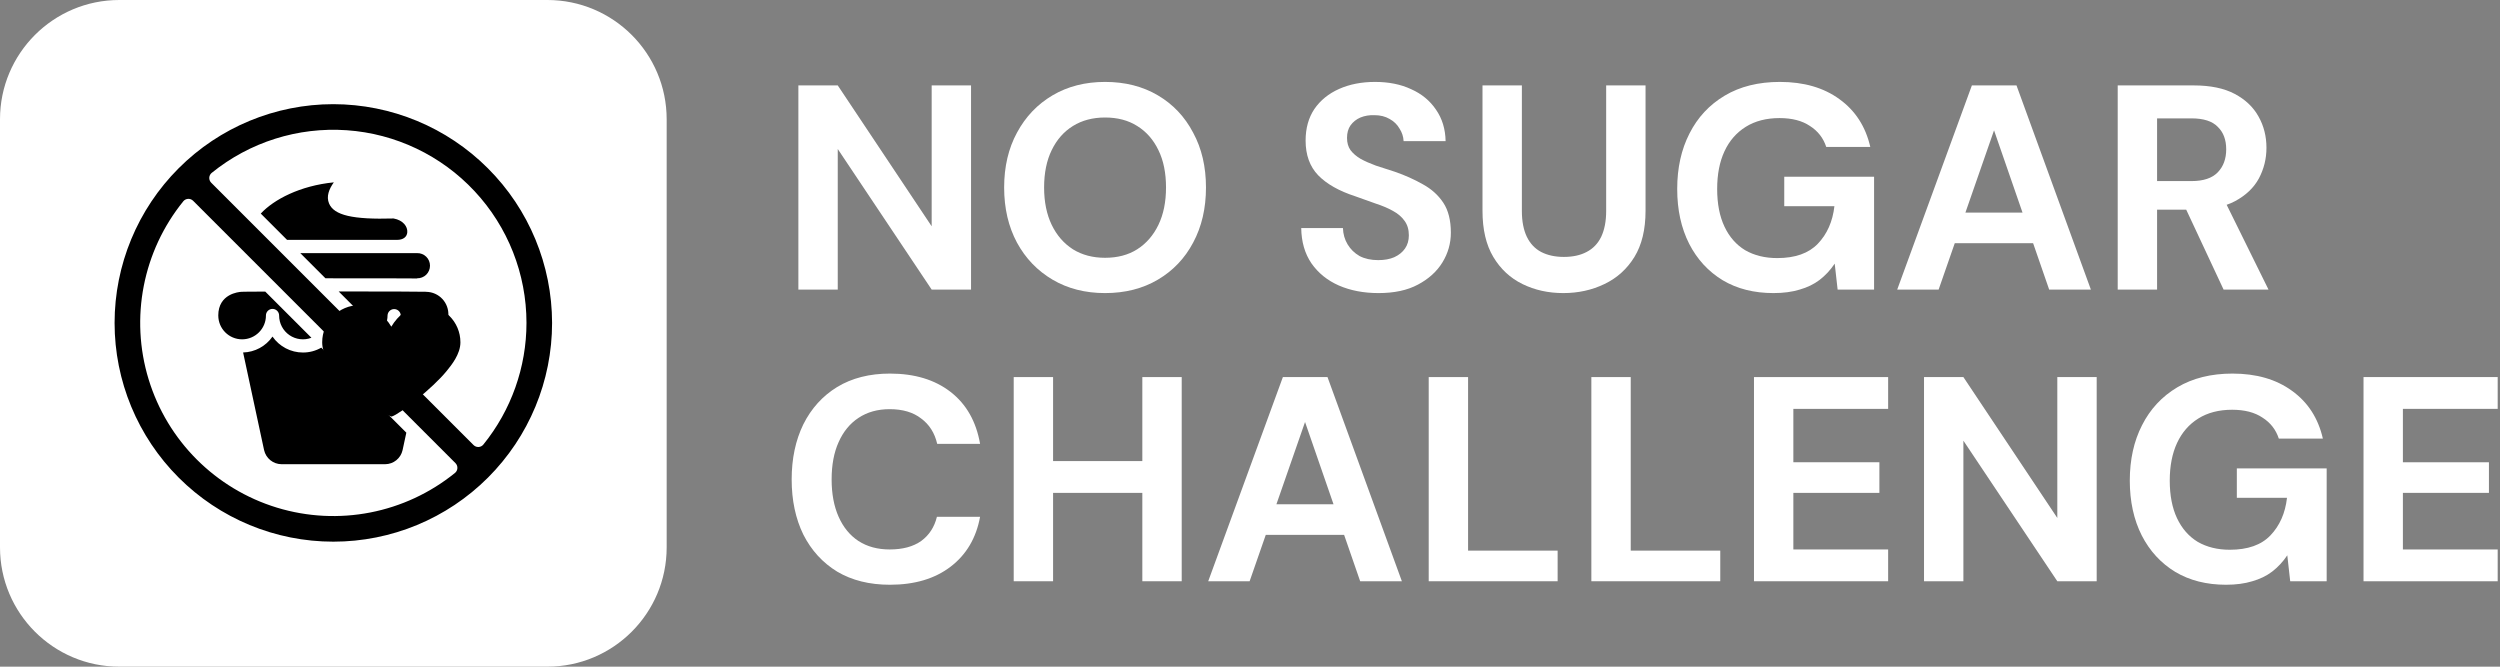
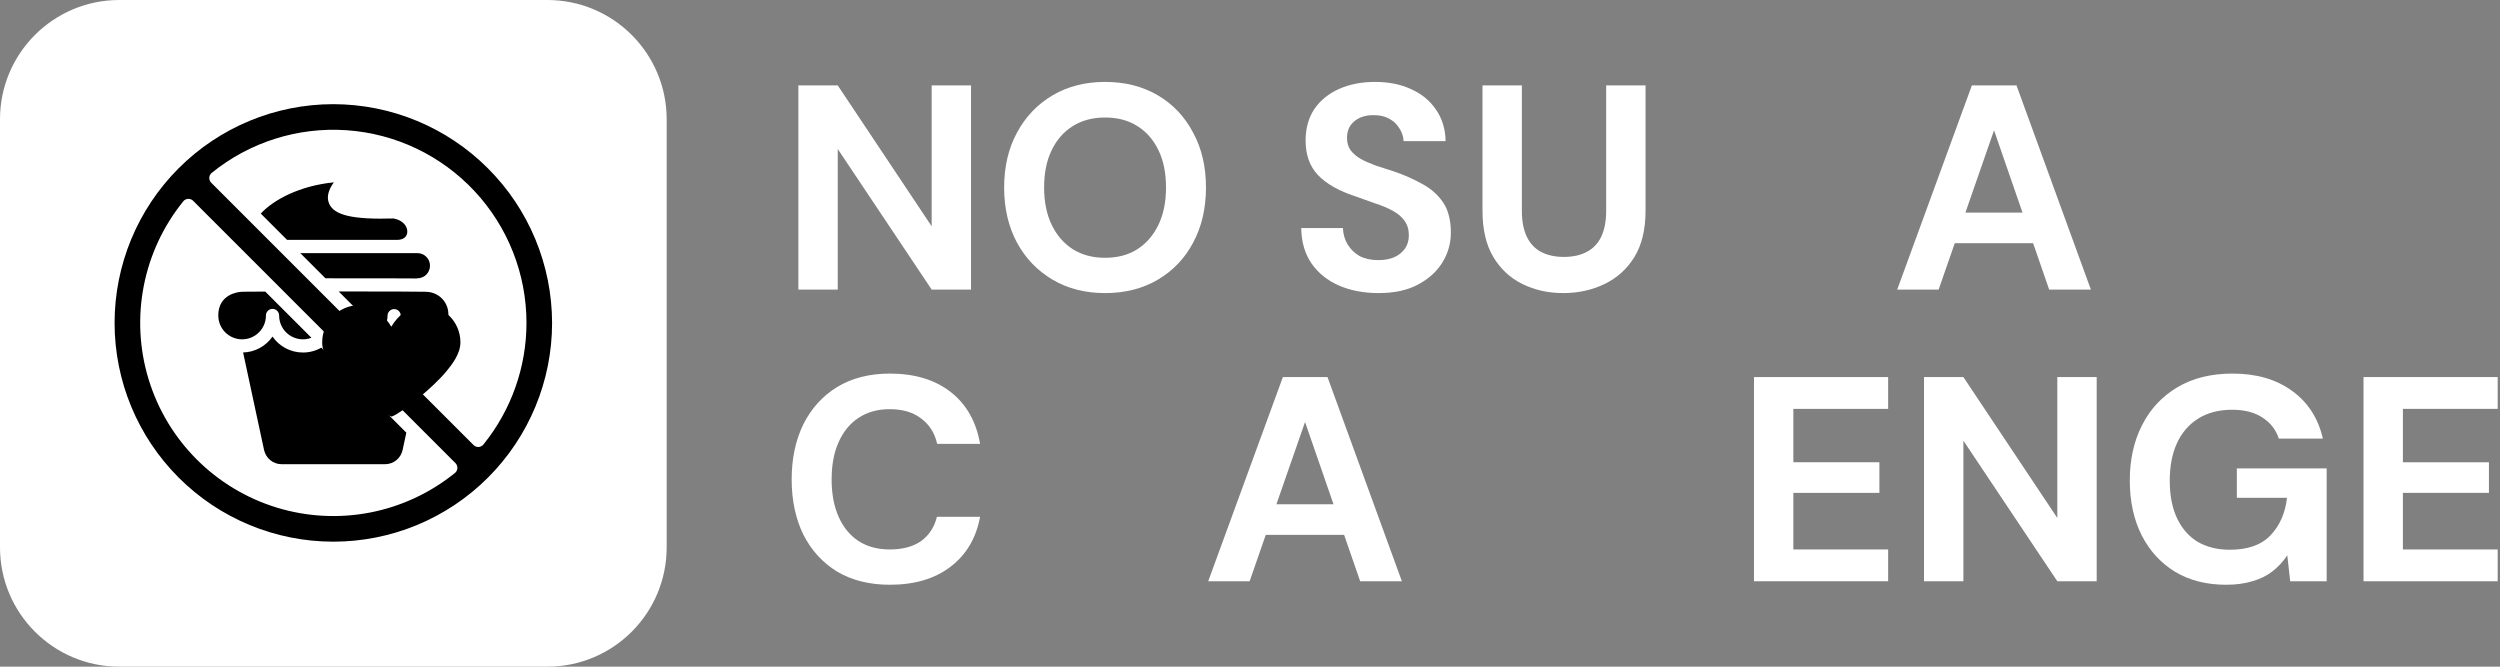
<svg xmlns="http://www.w3.org/2000/svg" fill="none" height="32" viewBox="0 0 120 32" width="120">
  <rect x="0" y="0" width="120" height="32" fill="#808080" stroke="none" />
  <g clip-path="url(#clip0_10014_101060)">
    <path d="M26.273 0H5.727C2.564 0 0 2.564 0 5.727V26.273C0 29.436 2.564 32 5.727 32H26.273C29.436 32 32 29.436 32 26.273V5.727C32 2.564 29.436 0 26.273 0Z" fill="white" />
    <path d="M20.331 16.92L20.128 17.864L18.69 16.425C18.777 16.342 18.855 16.249 18.924 16.149C19.225 16.635 19.759 16.928 20.331 16.92ZM11.616 14.004C11.644 14 11.671 13.991 11.696 13.979C11.671 13.991 11.644 13.999 11.616 14.004ZM19.55 11.148C19.571 10.879 19.351 10.569 18.892 10.487C16.93 10.544 16.032 10.335 15.794 9.766C15.653 9.43 15.794 9.073 16.024 8.753C14.4 8.913 13.142 9.578 12.517 10.252L13.779 11.514H19.059C19.349 11.514 19.534 11.377 19.55 11.148ZM26.5 15.5C26.5 18.285 25.393 20.955 23.424 22.924C21.455 24.894 18.785 26 16 26C13.215 26 10.545 24.893 8.576 22.924C6.606 20.955 5.5 18.285 5.5 15.5C5.5 12.715 6.607 10.045 8.576 8.076C10.545 6.106 13.215 5 16 5C18.784 5.004 21.452 6.11 23.42 8.08C25.39 10.048 26.496 12.716 26.5 15.5ZM21.955 22.472C21.96 22.382 21.926 22.295 21.863 22.231L9.269 9.637C9.205 9.574 9.118 9.54 9.028 9.545C8.939 9.55 8.855 9.592 8.799 9.661C6.857 12.057 6.233 15.26 7.134 18.209C8.035 21.158 10.343 23.465 13.291 24.366C16.24 25.267 19.444 24.643 21.839 22.701C21.909 22.645 21.95 22.562 21.955 22.472ZM25.271 15.5C25.271 13.152 24.381 10.893 22.779 9.176C21.178 7.459 18.985 6.414 16.643 6.251C14.301 6.089 11.985 6.82 10.161 8.299C10.091 8.355 10.05 8.439 10.045 8.528C10.04 8.618 10.074 8.705 10.137 8.769L22.731 21.363C22.791 21.422 22.871 21.456 22.955 21.456H22.972C23.061 21.451 23.145 21.409 23.201 21.339C24.539 19.687 25.27 17.626 25.271 15.5ZM20.44 14.005C20.394 13.999 20.35 13.982 20.311 13.956C20.35 13.983 20.393 13.999 20.44 14.005ZM20.023 13.366V13.358C20.185 13.361 20.342 13.3 20.459 13.186C20.575 13.072 20.64 12.916 20.64 12.754C20.64 12.591 20.575 12.435 20.459 12.322C20.342 12.208 20.185 12.146 20.023 12.15H14.414L15.622 13.358C16.825 13.358 18.016 13.358 18.903 13.361C19.36 13.362 19.746 13.364 20.023 13.366ZM14.54 16.921C13.957 16.921 13.412 16.635 13.08 16.156C12.759 16.62 12.234 16.904 11.669 16.919L12.676 21.605C12.764 21.998 13.112 22.28 13.514 22.282H18.486C18.889 22.281 19.237 21.999 19.324 21.605L19.504 20.768L15.422 16.687C15.154 16.842 14.85 16.922 14.54 16.921ZM12.764 15.144C12.764 14.97 12.905 14.827 13.081 14.827C13.255 14.827 13.398 14.97 13.398 15.144C13.397 15.521 13.583 15.873 13.892 16.086C14.202 16.299 14.597 16.347 14.948 16.212L12.732 13.996C11.863 13.999 11.654 14.004 11.604 14.006C11.597 14.006 11.589 14.008 11.58 14.008C11.469 14.014 10.477 14.1 10.477 15.145H10.478C10.478 15.777 10.99 16.288 11.621 16.288C12.252 16.288 12.765 15.777 12.765 15.145L12.764 15.144ZM20.468 14.007C20.46 14.007 20.453 14.007 20.445 14.005C20.264 13.996 18.496 13.99 16.256 13.99L18.241 15.976V15.977C18.472 15.761 18.601 15.459 18.602 15.144C18.607 14.976 18.742 14.841 18.911 14.836C19.078 14.832 19.221 14.959 19.236 15.126C19.257 15.341 19.32 15.551 19.42 15.742C19.603 16.098 19.979 16.312 20.378 16.287C21.01 16.286 21.52 15.775 21.521 15.144C21.537 14.853 21.434 14.567 21.236 14.353C21.038 14.139 20.76 14.014 20.468 14.008L20.468 14.007Z" fill="black" />
    <path d="M22.1 16.431C22.1 15.446 21.301 14.648 20.317 14.648C19.664 14.648 19.093 15.156 18.783 15.68C18.472 15.156 17.902 14.648 17.249 14.648C16.264 14.648 15.465 15.446 15.465 16.431C15.465 17.042 15.875 17.461 16.24 17.902C16.806 18.585 18.36 19.889 18.795 19.997C19.215 19.867 20.769 18.624 21.418 17.834C21.67 17.527 22.1 17 22.1 16.431Z" fill="black" />
    <path d="M38.322 13.9V4.1H40.212L44.72 10.862V4.1H46.61V13.9H44.72L40.212 7.152V13.9H38.322Z" fill="white" />
    <path d="M53.043 14.068C52.091 14.068 51.251 13.853 50.523 13.424C49.795 12.995 49.226 12.402 48.815 11.646C48.405 10.881 48.199 9.999 48.199 9C48.199 8.001 48.405 7.124 48.815 6.368C49.226 5.603 49.795 5.005 50.523 4.576C51.251 4.147 52.091 3.932 53.043 3.932C54.005 3.932 54.849 4.147 55.577 4.576C56.305 5.005 56.87 5.603 57.271 6.368C57.682 7.124 57.887 8.001 57.887 9C57.887 9.999 57.682 10.881 57.271 11.646C56.87 12.402 56.305 12.995 55.577 13.424C54.849 13.853 54.005 14.068 53.043 14.068ZM53.043 12.374C53.641 12.374 54.154 12.239 54.583 11.968C55.022 11.688 55.363 11.296 55.605 10.792C55.848 10.288 55.969 9.691 55.969 9C55.969 8.3 55.848 7.703 55.605 7.208C55.363 6.704 55.022 6.317 54.583 6.046C54.154 5.775 53.641 5.64 53.043 5.64C52.455 5.64 51.942 5.775 51.503 6.046C51.065 6.317 50.724 6.704 50.481 7.208C50.239 7.703 50.117 8.3 50.117 9C50.117 9.691 50.239 10.288 50.481 10.792C50.724 11.296 51.065 11.688 51.503 11.968C51.942 12.239 52.455 12.374 53.043 12.374Z" fill="white" />
    <path d="M66.169 14.068C65.459 14.068 64.825 13.947 64.265 13.704C63.714 13.461 63.275 13.107 62.949 12.64C62.631 12.173 62.468 11.609 62.459 10.946H64.461C64.47 11.235 64.545 11.497 64.685 11.73C64.825 11.963 65.016 12.15 65.259 12.29C65.511 12.421 65.809 12.486 66.155 12.486C66.453 12.486 66.71 12.439 66.925 12.346C67.149 12.243 67.321 12.103 67.443 11.926C67.564 11.749 67.625 11.539 67.625 11.296C67.625 11.016 67.555 10.783 67.415 10.596C67.284 10.409 67.097 10.251 66.855 10.12C66.621 9.989 66.346 9.873 66.029 9.77C65.721 9.658 65.394 9.541 65.049 9.42C64.274 9.168 63.681 8.832 63.271 8.412C62.869 7.992 62.669 7.437 62.669 6.746C62.669 6.158 62.809 5.654 63.089 5.234C63.378 4.814 63.775 4.492 64.279 4.268C64.783 4.044 65.357 3.932 66.001 3.932C66.663 3.932 67.242 4.049 67.737 4.282C68.241 4.506 68.637 4.833 68.927 5.262C69.225 5.691 69.379 6.195 69.389 6.774H67.373C67.363 6.559 67.298 6.359 67.177 6.172C67.065 5.976 66.906 5.822 66.701 5.71C66.495 5.589 66.253 5.528 65.973 5.528C65.73 5.519 65.506 5.556 65.301 5.64C65.105 5.724 64.946 5.85 64.825 6.018C64.713 6.177 64.657 6.377 64.657 6.62C64.657 6.853 64.713 7.049 64.825 7.208C64.946 7.367 65.109 7.507 65.315 7.628C65.52 7.74 65.763 7.847 66.043 7.95C66.323 8.043 66.626 8.141 66.953 8.244C67.438 8.412 67.886 8.613 68.297 8.846C68.707 9.07 69.034 9.364 69.277 9.728C69.519 10.092 69.641 10.573 69.641 11.17C69.641 11.683 69.505 12.159 69.235 12.598C68.964 13.037 68.572 13.391 68.059 13.662C67.555 13.933 66.925 14.068 66.169 14.068Z" fill="white" />
    <path d="M75.038 14.068C74.319 14.068 73.666 13.923 73.078 13.634C72.49 13.345 72.023 12.911 71.678 12.332C71.332 11.753 71.16 11.016 71.16 10.12V4.1H73.05V10.134C73.05 10.619 73.129 11.03 73.288 11.366C73.447 11.693 73.675 11.935 73.974 12.094C74.282 12.253 74.646 12.332 75.066 12.332C75.495 12.332 75.859 12.253 76.158 12.094C76.466 11.935 76.699 11.693 76.858 11.366C77.016 11.03 77.096 10.619 77.096 10.134V4.1H78.986V10.12C78.986 11.016 78.808 11.753 78.454 12.332C78.099 12.911 77.618 13.345 77.012 13.634C76.415 13.923 75.757 14.068 75.038 14.068Z" fill="white" />
-     <path d="M85.126 14.068C84.192 14.068 83.38 13.863 82.69 13.452C81.999 13.032 81.463 12.449 81.08 11.702C80.697 10.946 80.506 10.069 80.506 9.07C80.506 8.062 80.702 7.175 81.094 6.41C81.486 5.635 82.05 5.029 82.788 4.59C83.525 4.151 84.407 3.932 85.434 3.932C86.582 3.932 87.534 4.207 88.29 4.758C89.055 5.309 89.55 6.074 89.774 7.054H87.66C87.52 6.625 87.258 6.289 86.876 6.046C86.502 5.794 86.017 5.668 85.42 5.668C84.785 5.668 84.244 5.808 83.796 6.088C83.348 6.368 83.007 6.76 82.774 7.264C82.54 7.768 82.424 8.37 82.424 9.07C82.424 9.779 82.54 10.381 82.774 10.876C83.007 11.371 83.338 11.749 83.768 12.01C84.207 12.262 84.72 12.388 85.308 12.388C86.166 12.388 86.815 12.159 87.254 11.702C87.702 11.235 87.968 10.633 88.052 9.896H85.644V8.482H89.956V13.9H88.206L88.066 12.654C87.861 12.962 87.618 13.223 87.338 13.438C87.067 13.643 86.75 13.797 86.386 13.9C86.022 14.012 85.602 14.068 85.126 14.068Z" fill="white" />
    <path d="M91.066 13.9L94.65 4.1H96.792L100.362 13.9H98.36L95.714 6.256L93.054 13.9H91.066ZM92.648 11.674L93.152 10.204H98.136L98.626 11.674H92.648Z" fill="white" />
-     <path d="M101.65 13.9V4.1H105.304C106.097 4.1 106.751 4.235 107.264 4.506C107.777 4.777 108.16 5.141 108.412 5.598C108.664 6.046 108.79 6.545 108.79 7.096C108.79 7.619 108.669 8.109 108.426 8.566C108.183 9.014 107.801 9.378 107.278 9.658C106.765 9.929 106.102 10.064 105.29 10.064H103.54V13.9H101.65ZM106.732 13.9L104.716 9.588H106.76L108.888 13.9H106.732ZM103.54 8.692H105.192C105.761 8.692 106.181 8.552 106.452 8.272C106.723 7.992 106.858 7.623 106.858 7.166C106.858 6.709 106.723 6.349 106.452 6.088C106.191 5.817 105.771 5.682 105.192 5.682H103.54V8.692Z" fill="white" />
    <path d="M42.718 28.068C41.738 28.068 40.893 27.858 40.184 27.438C39.484 27.009 38.943 26.416 38.56 25.66C38.187 24.895 38 24.013 38 23.014C38 22.015 38.187 21.133 38.56 20.368C38.943 19.603 39.484 19.005 40.184 18.576C40.893 18.147 41.738 17.932 42.718 17.932C43.903 17.932 44.874 18.226 45.63 18.814C46.386 19.402 46.857 20.233 47.044 21.306H44.986C44.865 20.783 44.608 20.377 44.216 20.088C43.833 19.789 43.329 19.64 42.704 19.64C42.125 19.64 41.626 19.78 41.206 20.06C40.795 20.331 40.478 20.718 40.254 21.222C40.03 21.717 39.918 22.314 39.918 23.014C39.918 23.705 40.03 24.302 40.254 24.806C40.478 25.31 40.795 25.697 41.206 25.968C41.626 26.239 42.125 26.374 42.704 26.374C43.329 26.374 43.833 26.239 44.216 25.968C44.599 25.688 44.851 25.301 44.972 24.806H47.044C46.857 25.823 46.386 26.621 45.63 27.2C44.874 27.779 43.903 28.068 42.718 28.068Z" fill="white" />
-     <path d="M54.832 27.9V18.1H56.722V27.9H54.832ZM48.658 27.9V18.1H50.548V27.9H48.658ZM50.282 23.658V22.132H55.154V23.658H50.282Z" fill="white" />
    <path d="M57.994 27.9L61.578 18.1H63.72L67.29 27.9H65.288L62.642 20.256L59.982 27.9H57.994ZM59.576 25.674L60.08 24.204H65.064L65.554 25.674H59.576Z" fill="white" />
-     <path d="M68.578 27.9V18.1H70.468V26.43H74.766V27.9H68.578Z" fill="white" />
-     <path d="M76.385 27.9V18.1H78.275V26.43H82.573V27.9H76.385Z" fill="white" />
    <path d="M84.191 27.9V18.1H90.631V19.626H86.081V22.188H90.211V23.658H86.081V26.374H90.631V27.9H84.191Z" fill="white" />
    <path d="M92.353 27.9V18.1H94.243L98.751 24.862V18.1H100.641V27.9H98.751L94.243 21.152V27.9H92.353Z" fill="white" />
    <path d="M106.85 28.068C105.917 28.068 105.105 27.863 104.414 27.452C103.724 27.032 103.187 26.449 102.804 25.702C102.422 24.946 102.23 24.069 102.23 23.07C102.23 22.062 102.426 21.175 102.818 20.41C103.21 19.635 103.775 19.029 104.512 18.59C105.25 18.151 106.132 17.932 107.158 17.932C108.306 17.932 109.258 18.207 110.014 18.758C110.78 19.309 111.274 20.074 111.498 21.054H109.384C109.244 20.625 108.983 20.289 108.6 20.046C108.227 19.794 107.742 19.668 107.144 19.668C106.51 19.668 105.968 19.808 105.52 20.088C105.072 20.368 104.732 20.76 104.498 21.264C104.265 21.768 104.148 22.37 104.148 23.07C104.148 23.779 104.265 24.381 104.498 24.876C104.732 25.371 105.063 25.749 105.492 26.01C105.931 26.262 106.444 26.388 107.032 26.388C107.891 26.388 108.54 26.159 108.978 25.702C109.426 25.235 109.692 24.633 109.776 23.896H107.368V22.482H111.68V27.9H109.93L109.79 26.654C109.585 26.962 109.342 27.223 109.062 27.438C108.792 27.643 108.474 27.797 108.11 27.9C107.746 28.012 107.326 28.068 106.85 28.068Z" fill="white" />
    <path d="M113.449 27.9V18.1H119.889V19.626H115.339V22.188H119.469V23.658H115.339V26.374H119.889V27.9H113.449Z" fill="white" />
  </g>
  <defs>
    <clipPath id="clip0_10014_101060">
      <rect fill="white" height="32" width="119.889" />
    </clipPath>
  </defs>
</svg>